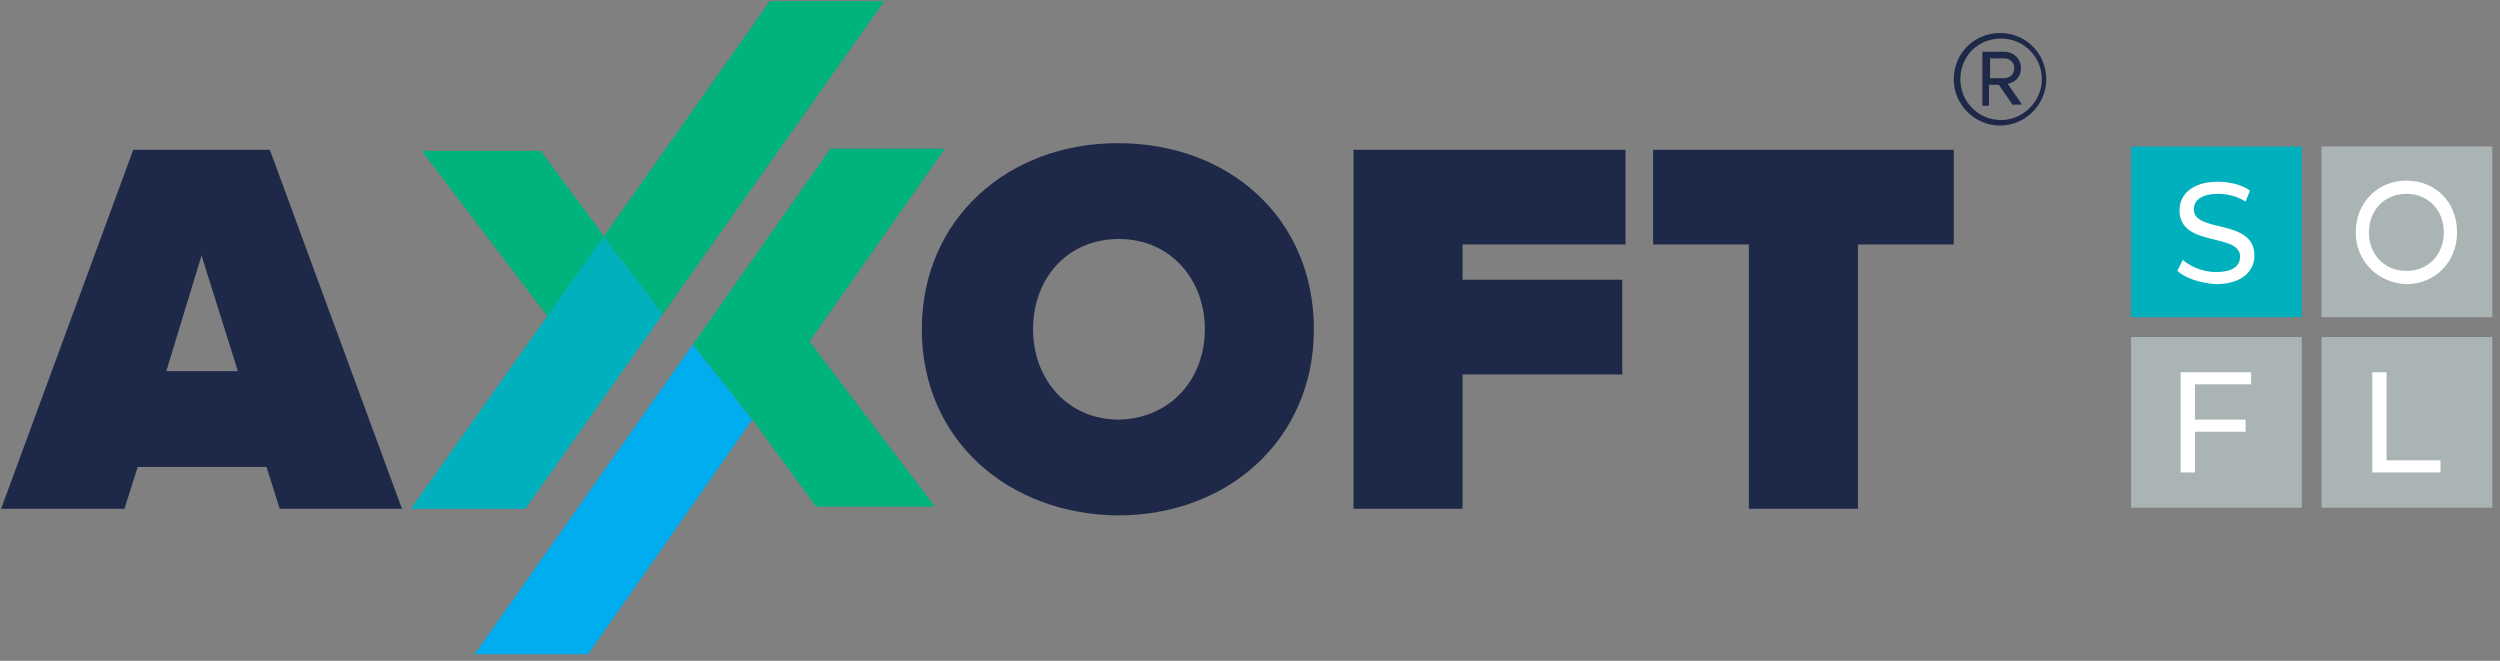
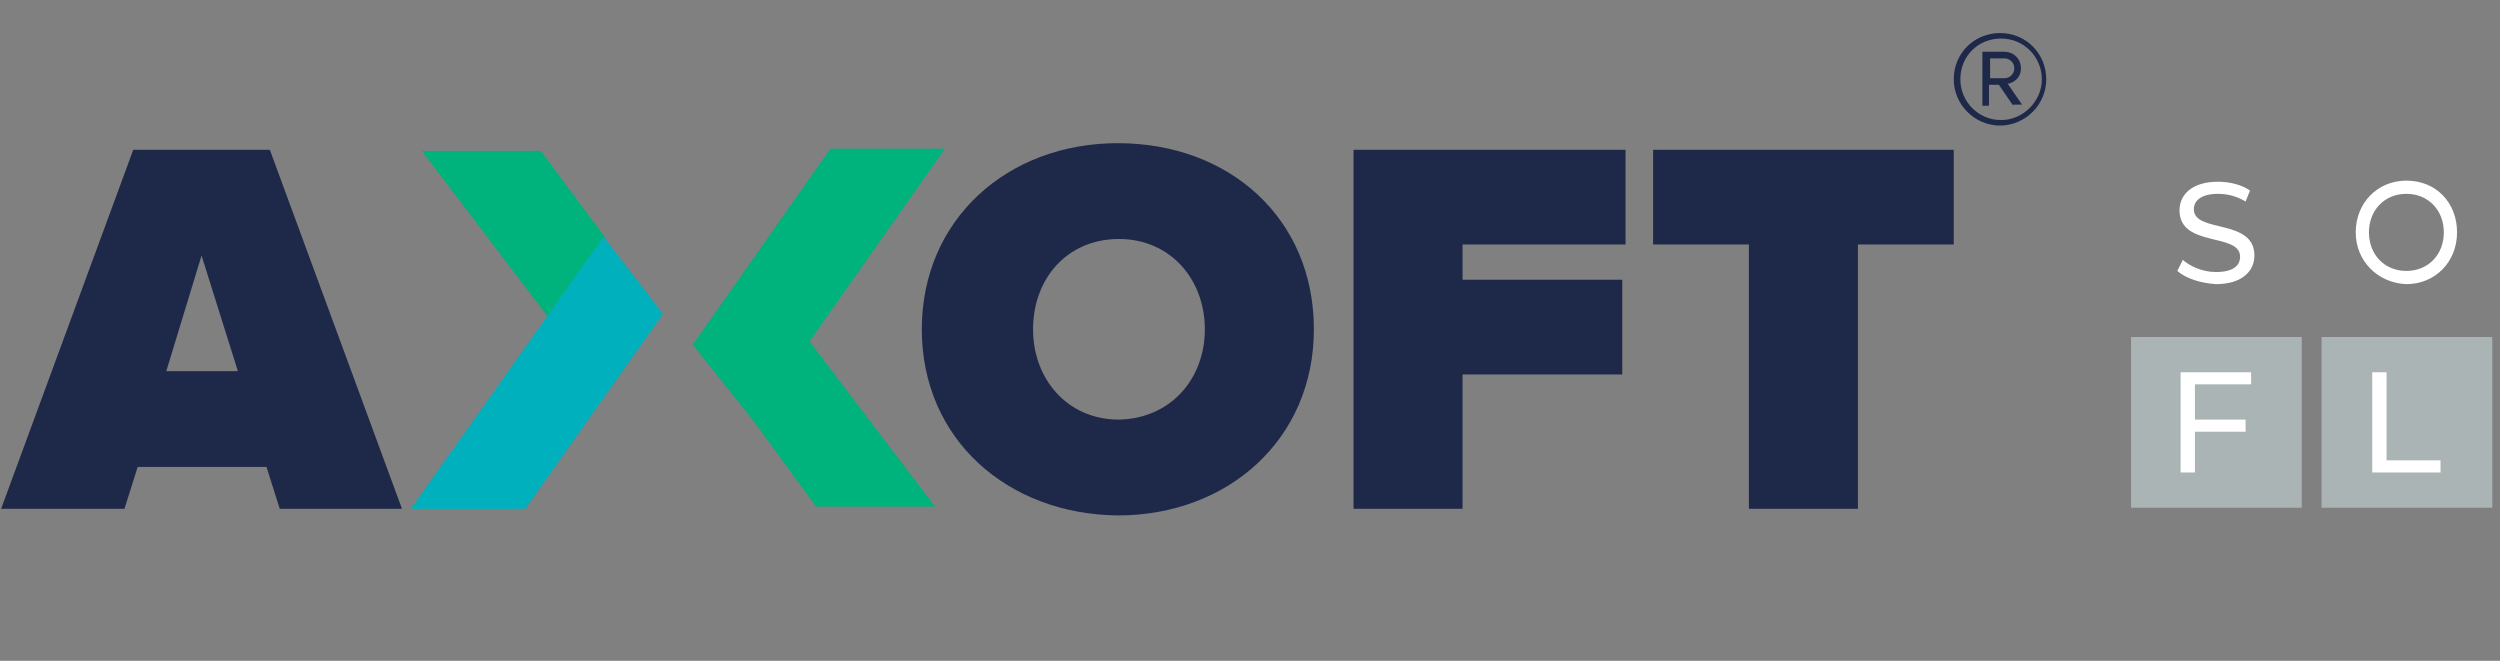
<svg xmlns="http://www.w3.org/2000/svg" viewBox="0 0 227 60" fill="none">
  <rect x="0" y="0" width="227" height="60" fill="#808080" stroke="none" />
  <path d="M18.3 23.2l-3.2 10.5h6.5l-3.3-10.5zm7.1 23l-1.2-3.8H12.5l-1.2 3.8H.1l12-32.6h12.4l12 32.6H25.4zM109.4 29.9c0-4.5-3.1-8.2-7.8-8.2-4.7 0-7.8 3.6-7.8 8.2 0 4.5 3.1 8.2 7.8 8.2 4.7-.1 7.8-3.7 7.8-8.2zm-25.7 0c0-10 7.8-16.9 17.8-16.9 10.1 0 17.8 6.8 17.8 16.9 0 10-7.8 16.9-17.8 16.9-10-.1-17.8-6.9-17.8-16.9zM122.9 46.2V13.6h24.7v8.6h-14.8v3.2h14.5V34h-14.5v12.2h-9.9zM158.8 46.2v-24h-8.7v-8.6h27.3v8.6h-8.7v24h-9.9z" fill="#1E2849" />
  <path d="M38.3 13.7h10.8l5.8 7.8-5.2 7.2-11.4-15zM73.5 31l12.3-17.5H75.4L62.9 31.3l5.5 6.9 5.7 7.8h10.8L73.5 31z" fill="#00B27C" />
-   <path d="M62.9 31.3L43.1 59.4h10.3l14.9-21.3-5.4-6.8z" fill="#00ADEF" />
  <path d="M54.8 21.5l5.4 7-12.5 17.7H37.3l17.5-24.7z" fill="#00B0BD" />
-   <path d="M54.8 21.5L69.9.1h10.4L60.2 28.5l-5.4-7z" fill="#00B27C" />
  <path d="M209 30.6h-15.5v15.5H209V30.6zM226.3 30.6h-15.5v15.5h15.5V30.6z" fill="#AAB4B4" />
-   <path d="M209 13.3h-15.5v15.5H209V13.3z" fill="#00B0BD" />
-   <path d="M226.3 13.3h-15.5v15.5h15.5V13.3z" fill="#AAB4B4" />
  <path d="M199.3 34.9v3.2h4.6v1.1h-4.6v3.7H198v-9.1h6.4v1.1h-5.1zM215.4 33.8h1.3v8h4.9v1.1h-6.2v-9.1zM197.7 24.6l.5-1c.7.6 1.8 1.1 3 1.1 1.6 0 2.2-.6 2.2-1.4 0-2.2-5.5-.8-5.5-4.2 0-1.4 1.1-2.6 3.5-2.6 1.1 0 2.2.3 2.9.8l-.4 1c-.8-.5-1.7-.7-2.5-.7-1.5 0-2.2.6-2.2 1.4 0 2.2 5.5.8 5.5 4.2 0 1.4-1.1 2.6-3.5 2.6-1.4-.1-2.7-.5-3.5-1.2zM213.9 21.1c0-2.7 2-4.7 4.6-4.7 2.7 0 4.6 2 4.6 4.7s-2 4.7-4.6 4.7c-2.6-.1-4.6-2.1-4.6-4.7zm8 0c0-2-1.4-3.5-3.4-3.5s-3.4 1.5-3.4 3.5 1.4 3.5 3.4 3.5 3.4-1.5 3.4-3.5z" fill="#fff" />
  <path d="M177.4 7.2c0-2.4 1.9-4.2 4.2-4.2 2.4 0 4.2 1.9 4.2 4.2 0 2.3-1.9 4.2-4.2 4.2-2.3 0-4.2-1.9-4.2-4.2zm.6 0c0 2 1.6 3.7 3.7 3.7 2 0 3.7-1.7 3.7-3.7s-1.6-3.7-3.7-3.7-3.7 1.6-3.7 3.7zm4.8 2.4l-1.3-1.9h-.9v1.9h-.6V4.7h2c.8 0 1.5.6 1.5 1.5 0 1.1-1 1.4-1.2 1.4l1.3 1.9h-.8v.1zm-2.1-4.3v1.8h1.3c.5 0 .9-.4.9-.9s-.4-.9-.9-.9h-1.3z" fill="#1E2849" />
</svg>